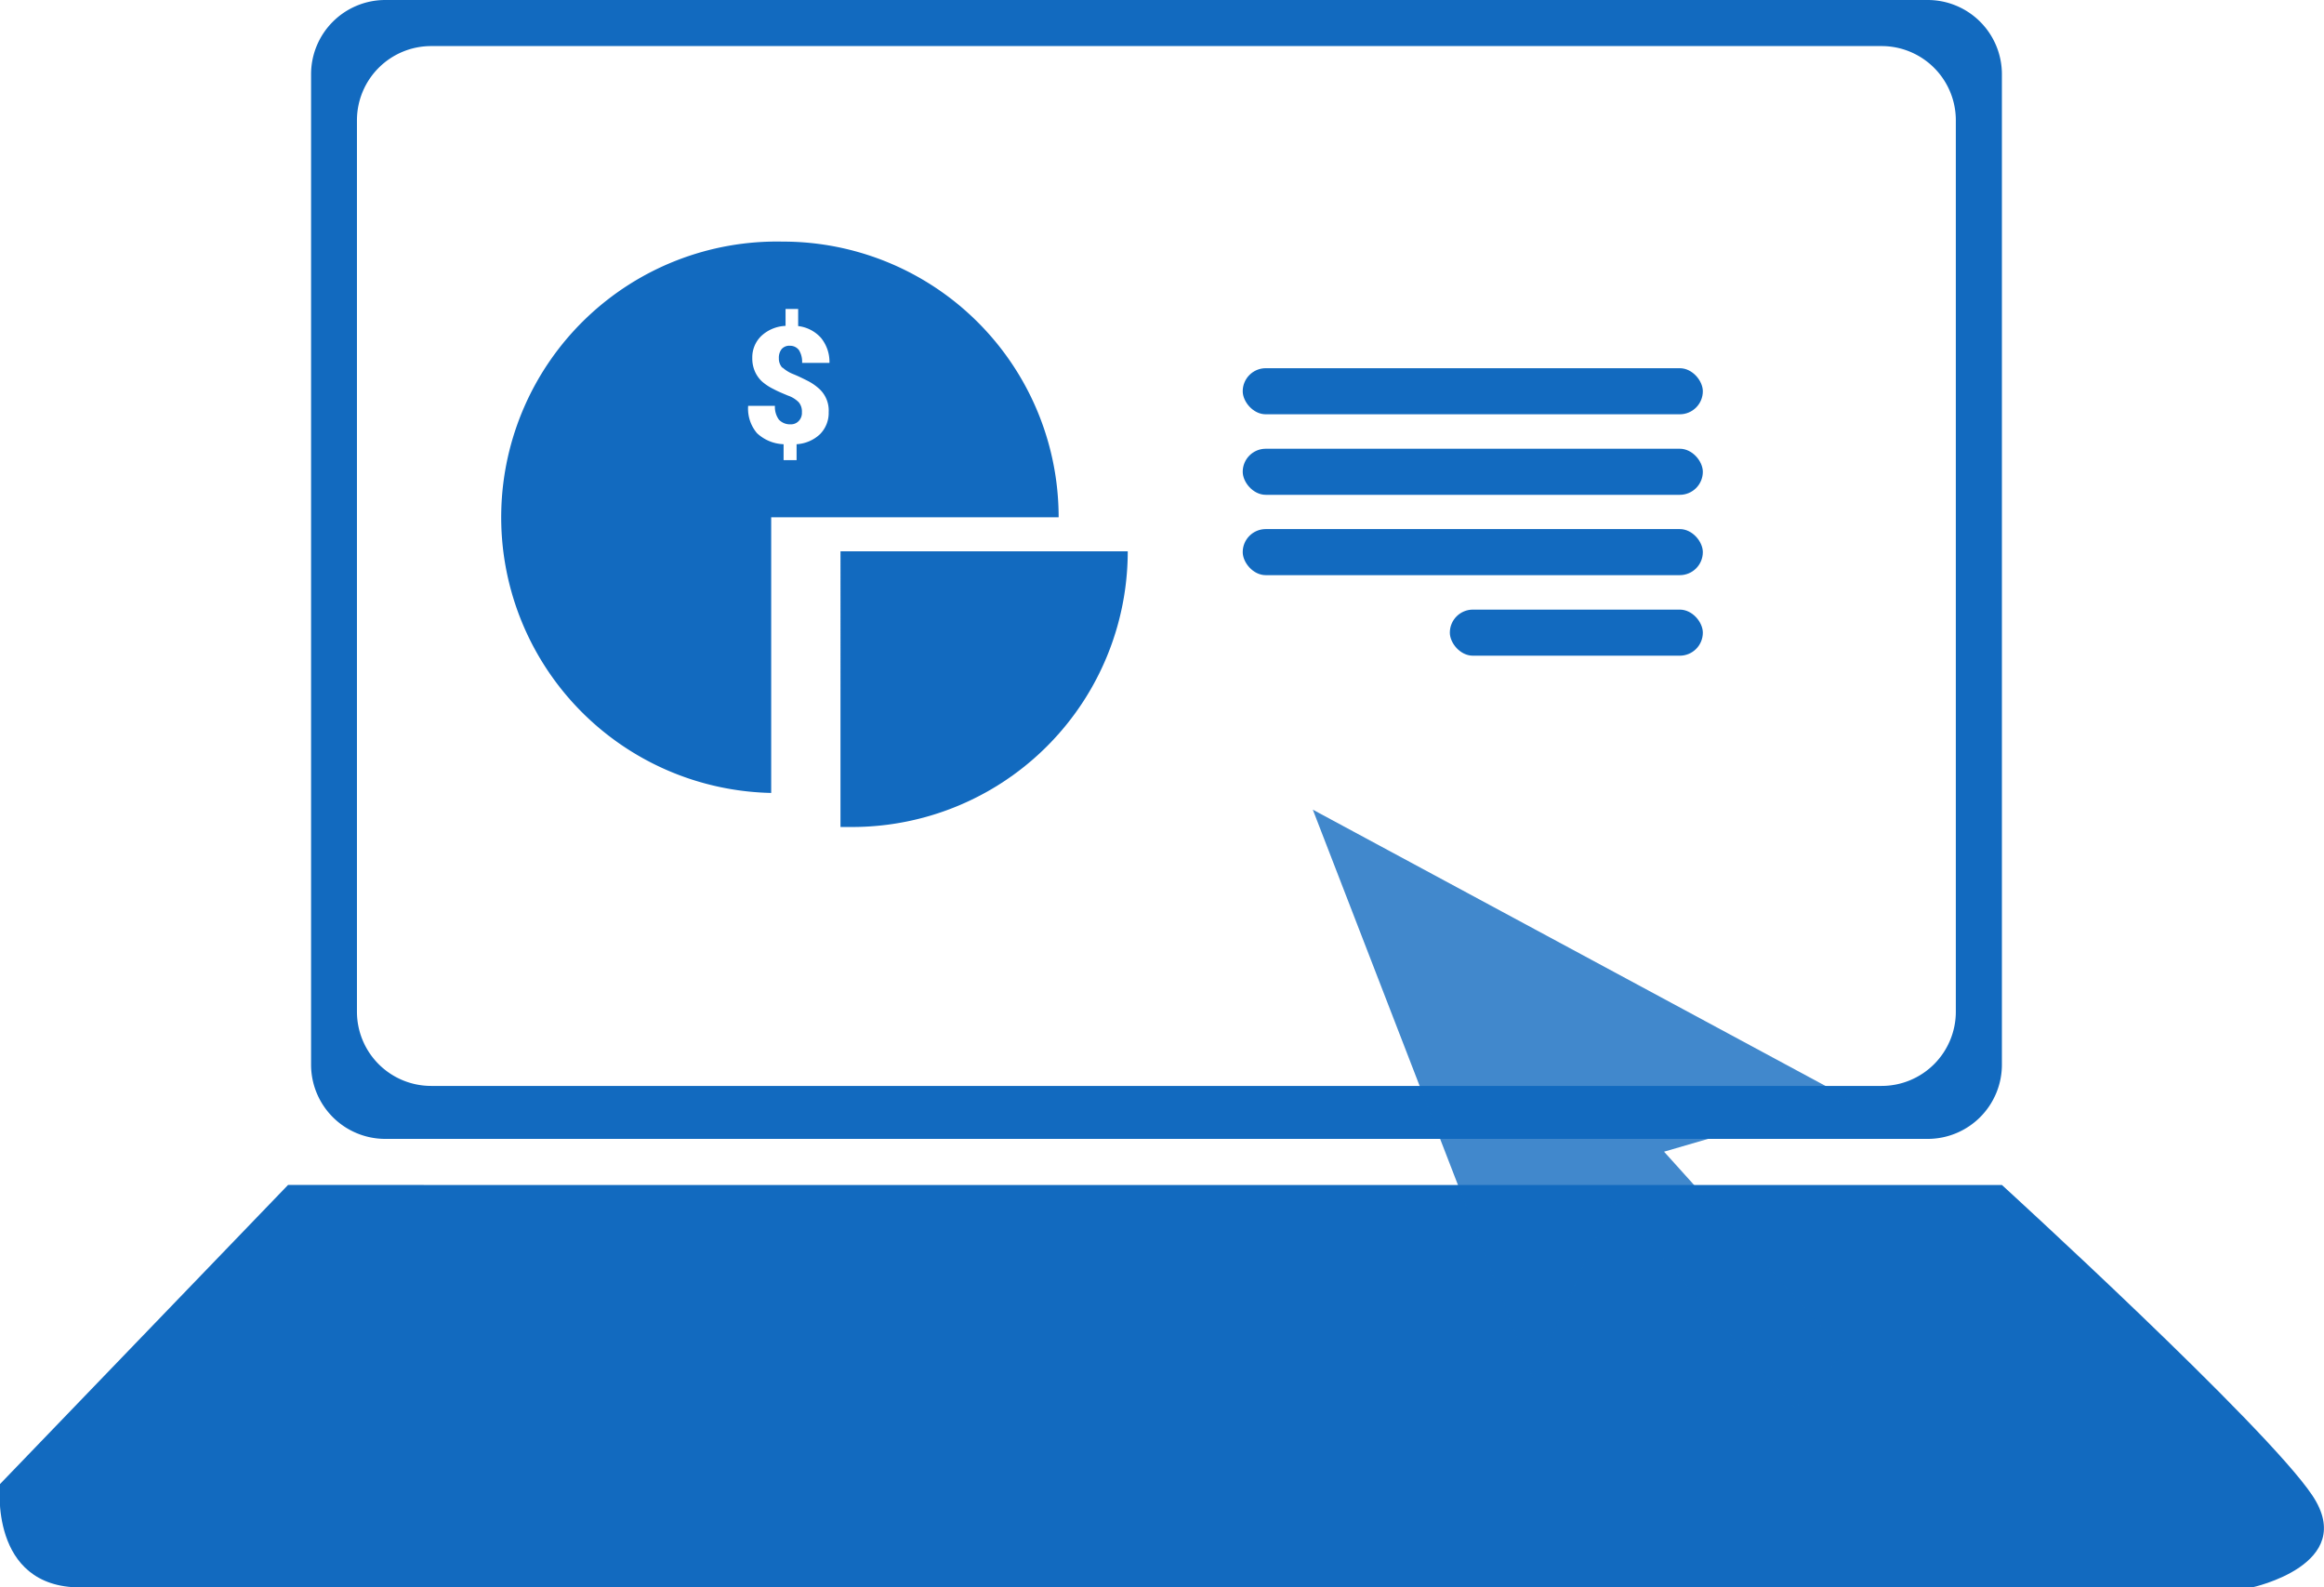
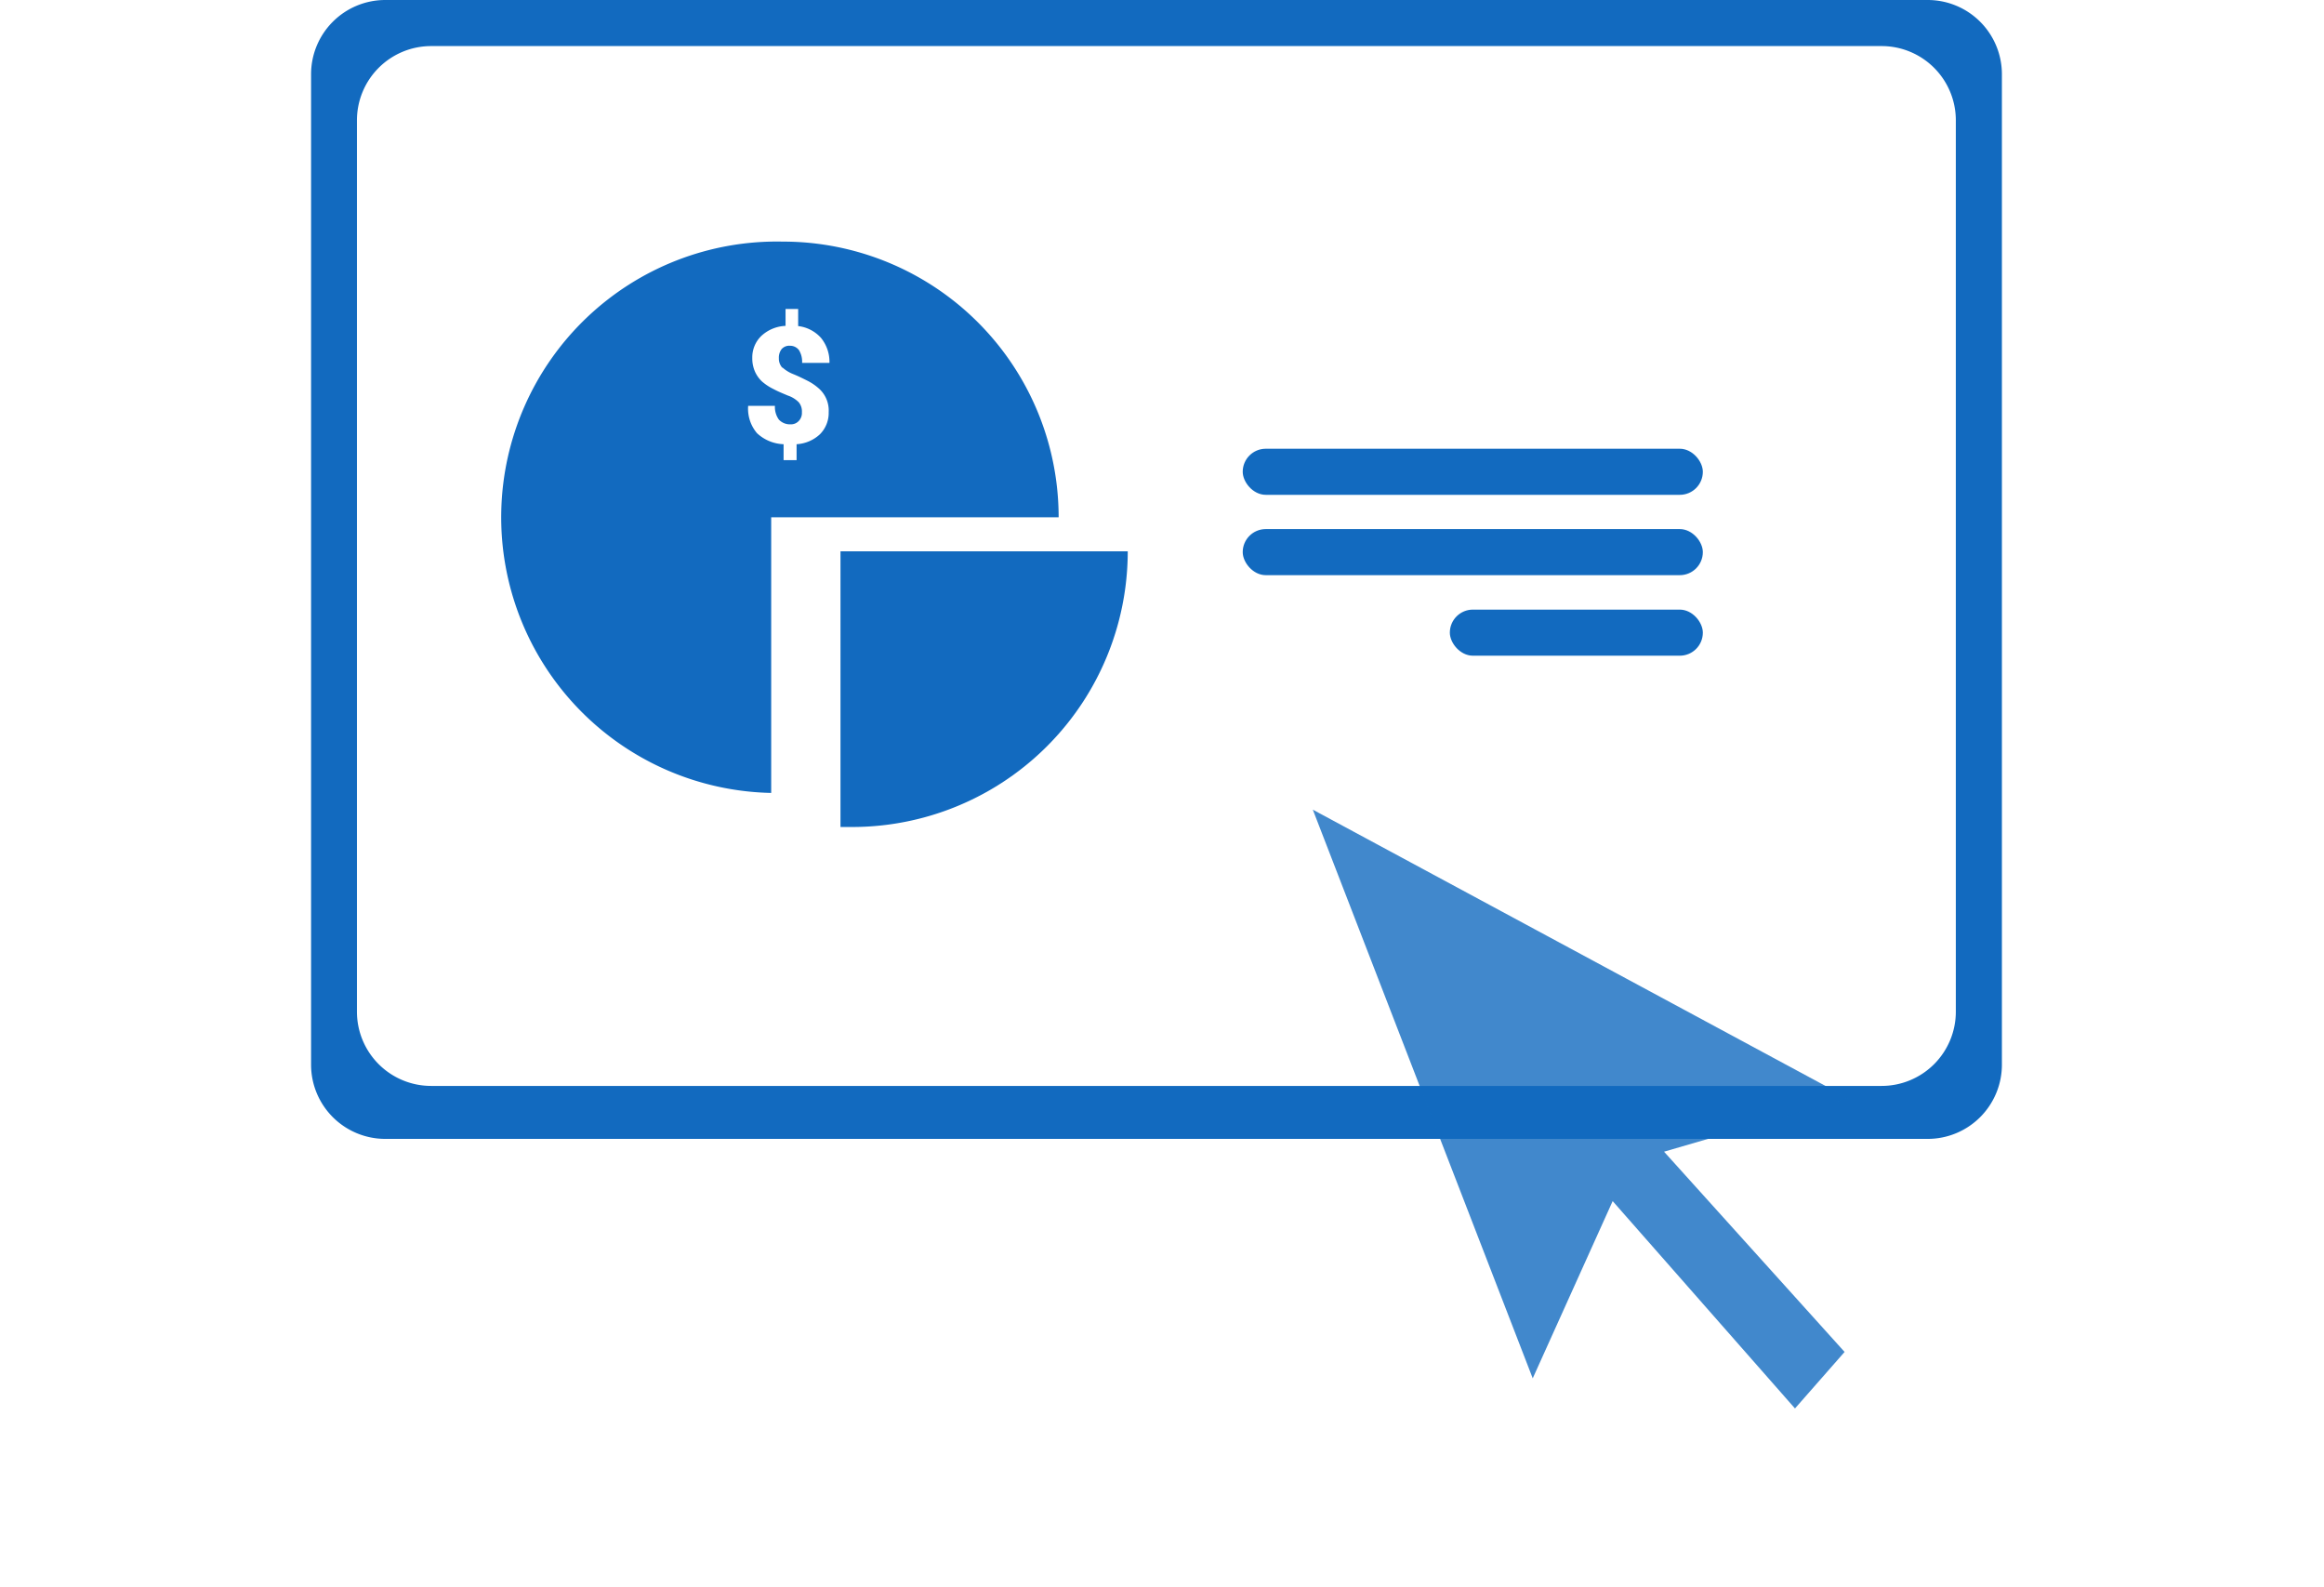
<svg xmlns="http://www.w3.org/2000/svg" viewBox="0 0 118.04 80.62">
  <defs>
    <style>.cls-1{isolation:isolate;}.cls-2,.cls-3{fill:#126abf;}.cls-3{opacity:0.8;mix-blend-mode:multiply;}</style>
  </defs>
  <g class="cls-1">
    <g id="Layer_2" data-name="Layer 2">
      <g id="Layer_1-2" data-name="Layer 1">
        <path class="cls-2" d="M97.91,0H19.57A3.77,3.77,0,0,0,15.8,3.77v50.3a3.77,3.77,0,0,0,3.77,3.77H97.91a3.77,3.77,0,0,0,3.77-3.77V3.77A3.77,3.77,0,0,0,97.91,0Zm1.43,51.38a3.77,3.77,0,0,1-3.77,3.77H21.9a3.77,3.77,0,0,1-3.77-3.77V6.11A3.77,3.77,0,0,1,21.9,2.34H95.57a3.77,3.77,0,0,1,3.77,3.77Z" />
-         <path class="cls-2" d="M14.63,60.18,0,75.37s-.58,5.25,4.09,5.25H114.38s5.41-1.16,3.07-4.67-15.77-15.77-15.77-15.77H15.8" />
        <path class="cls-3" d="M91.17,71.53l2.52-2.87L84.52,58.49l9.35-2.72L66.68,41.12,77.85,70l4.06-9Z" />
        <path class="cls-2" d="M39.75,12.27a14,14,0,0,0-.58,28v-14h14.6A14,14,0,0,0,39.75,12.27Zm0,6.4a1.81,1.81,0,0,0,.54.33c.25.1.49.22.71.33a2.68,2.68,0,0,1,.58.39,1.49,1.49,0,0,1,.51,1.21,1.53,1.53,0,0,1-.44,1.12,1.89,1.89,0,0,1-1.19.51v.81H39.8v-.81A2.08,2.08,0,0,1,38.45,22,1.92,1.92,0,0,1,38,20.61h1.36a1.1,1.1,0,0,0,.2.7.77.77,0,0,0,.59.24.54.54,0,0,0,.42-.17.59.59,0,0,0,.16-.45.72.72,0,0,0-.16-.5,1.41,1.41,0,0,0-.55-.34c-.26-.11-.51-.21-.73-.33a2.64,2.64,0,0,1-.58-.38,1.55,1.55,0,0,1-.36-.5,1.65,1.65,0,0,1-.14-.7,1.51,1.51,0,0,1,.46-1.12,1.92,1.92,0,0,1,1.23-.51v-.86h.64v.87a1.84,1.84,0,0,1,1.16.6,1.93,1.93,0,0,1,.43,1.27H40.74a1.12,1.12,0,0,0-.16-.65.56.56,0,0,0-.46-.22.51.51,0,0,0-.42.17.7.7,0,0,0-.14.46A.69.69,0,0,0,39.73,18.67Z" />
        <path class="cls-2" d="M57.28,28a14,14,0,0,1-14,14h-.59V28Z" />
-         <rect class="cls-2" x="63.12" y="18.7" width="23.37" height="2.34" rx="1.17" />
        <rect class="cls-2" x="63.12" y="22.79" width="23.37" height="2.34" rx="1.17" />
        <rect class="cls-2" x="63.12" y="26.87" width="23.37" height="2.34" rx="1.17" />
        <rect class="cls-2" x="73.64" y="30.96" width="12.85" height="2.34" rx="1.17" />
      </g>
    </g>
  </g>
</svg>